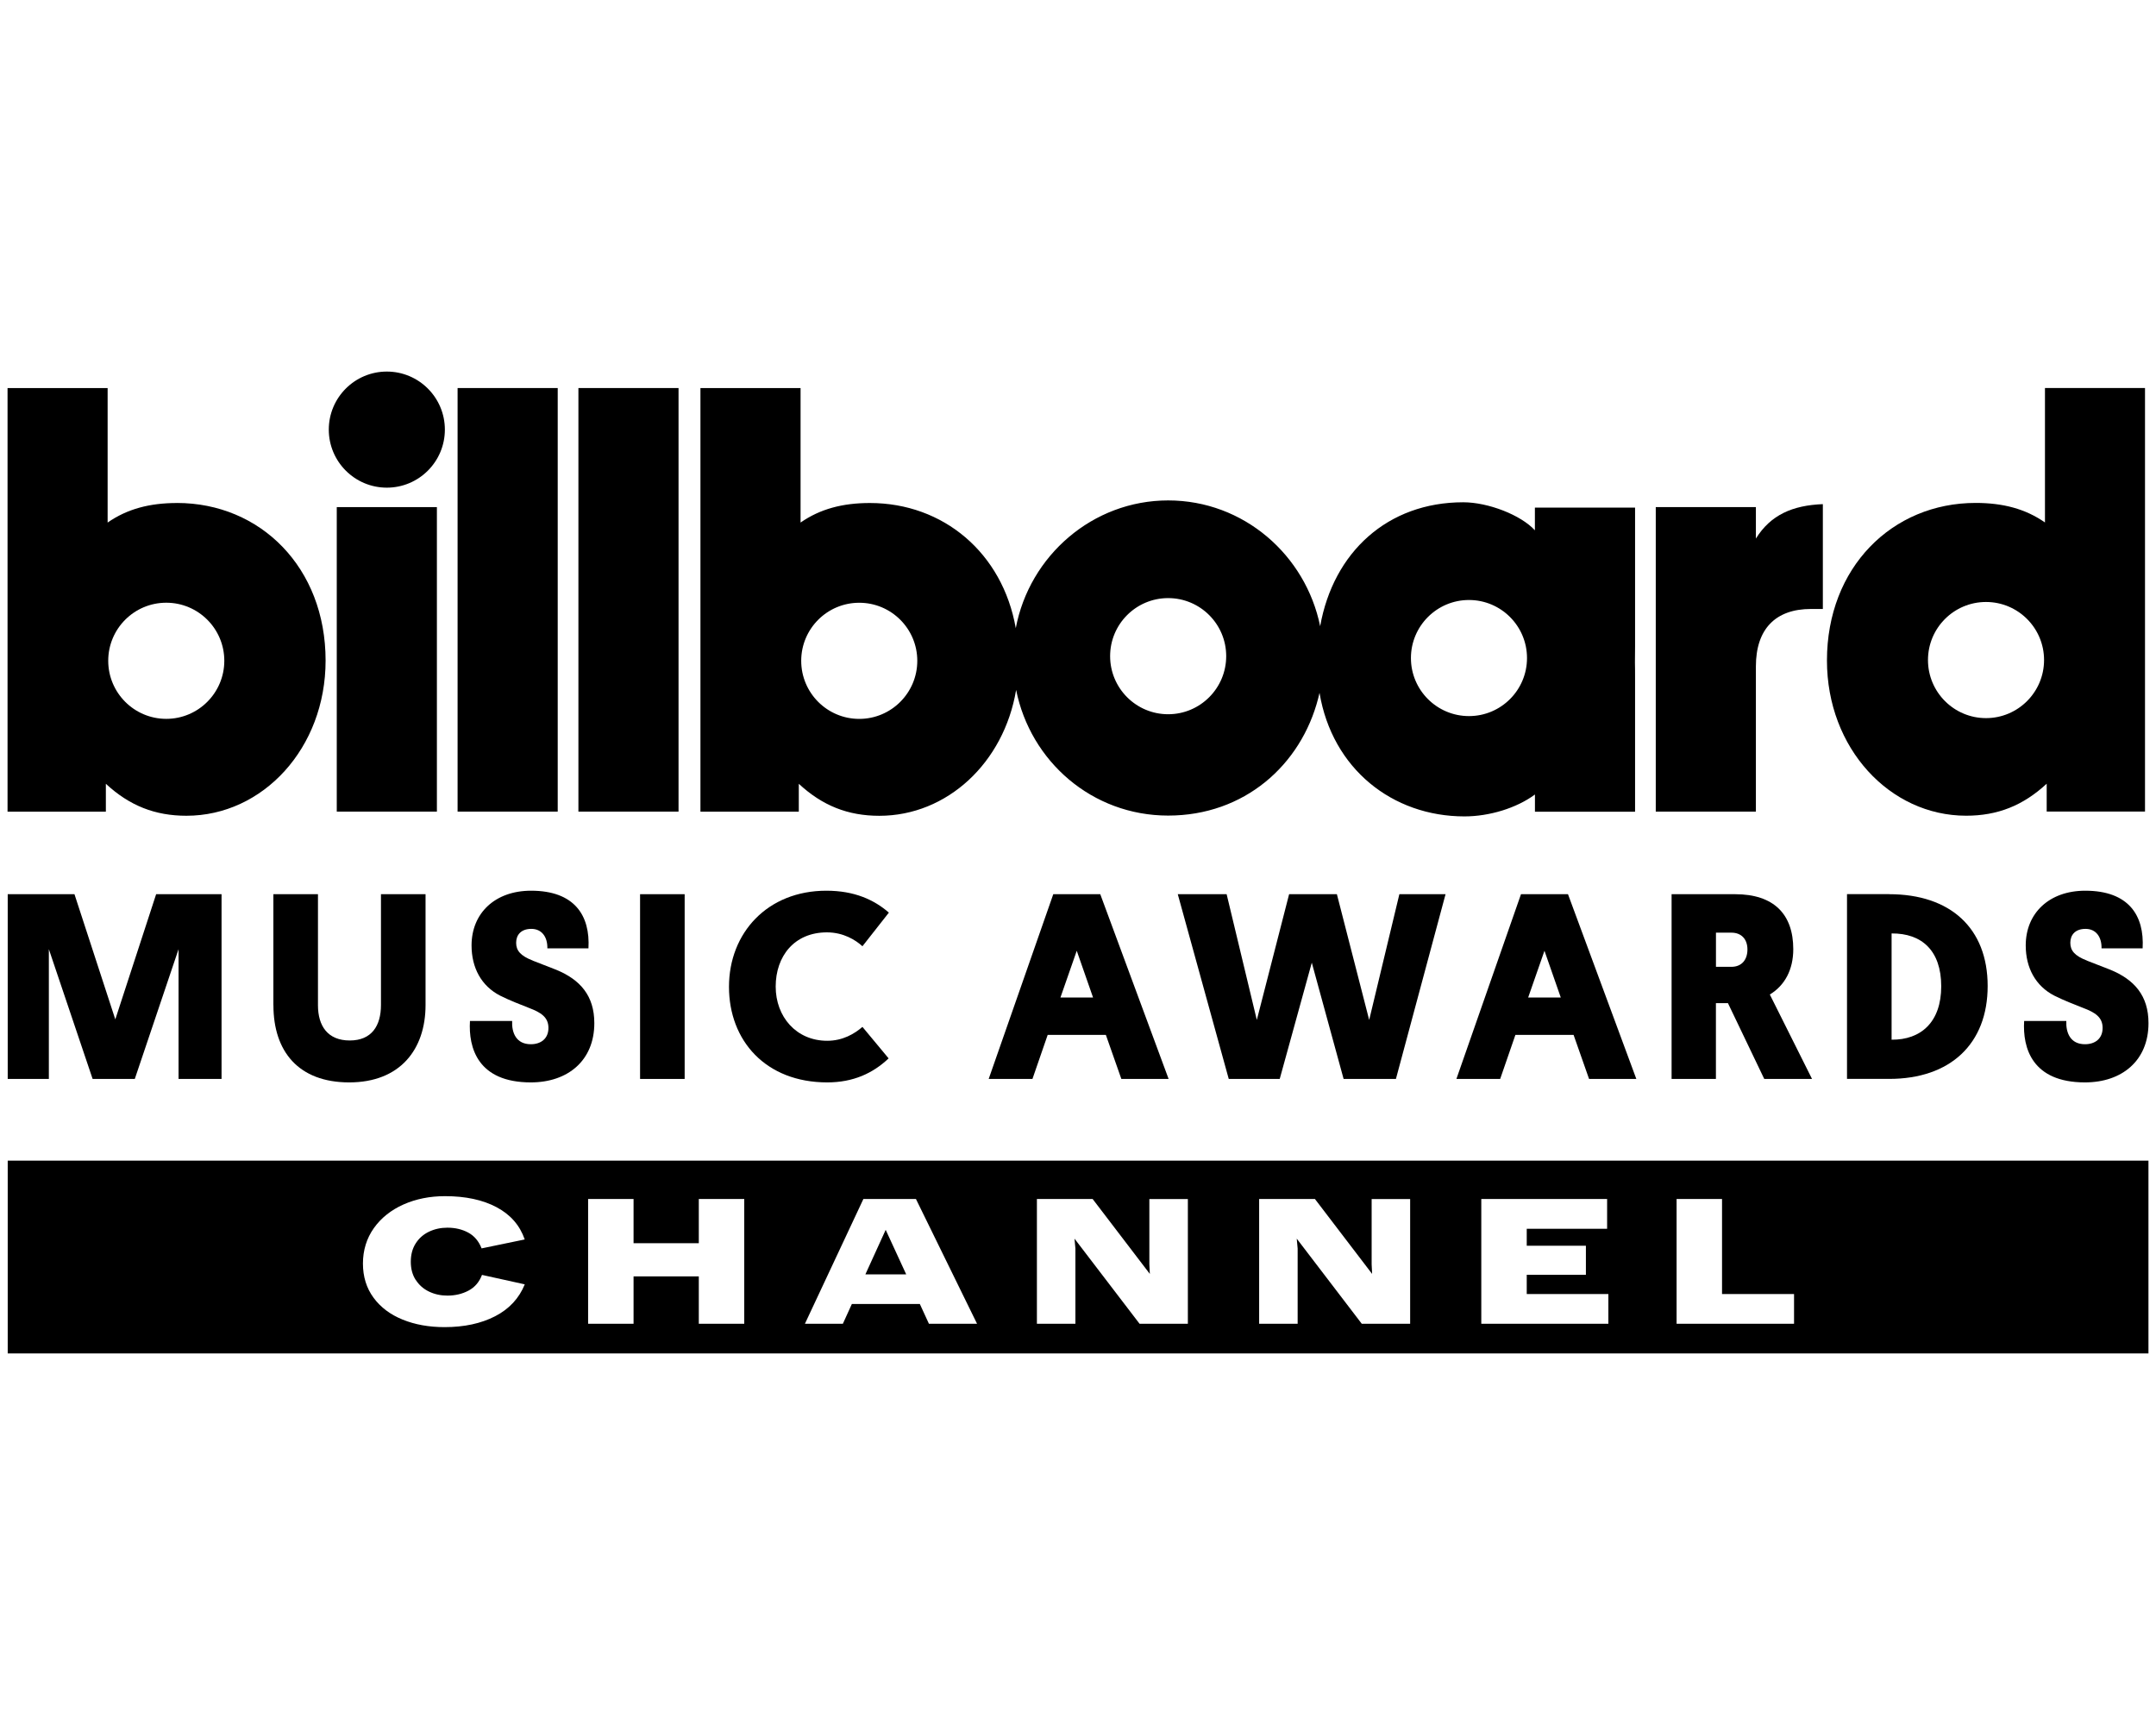
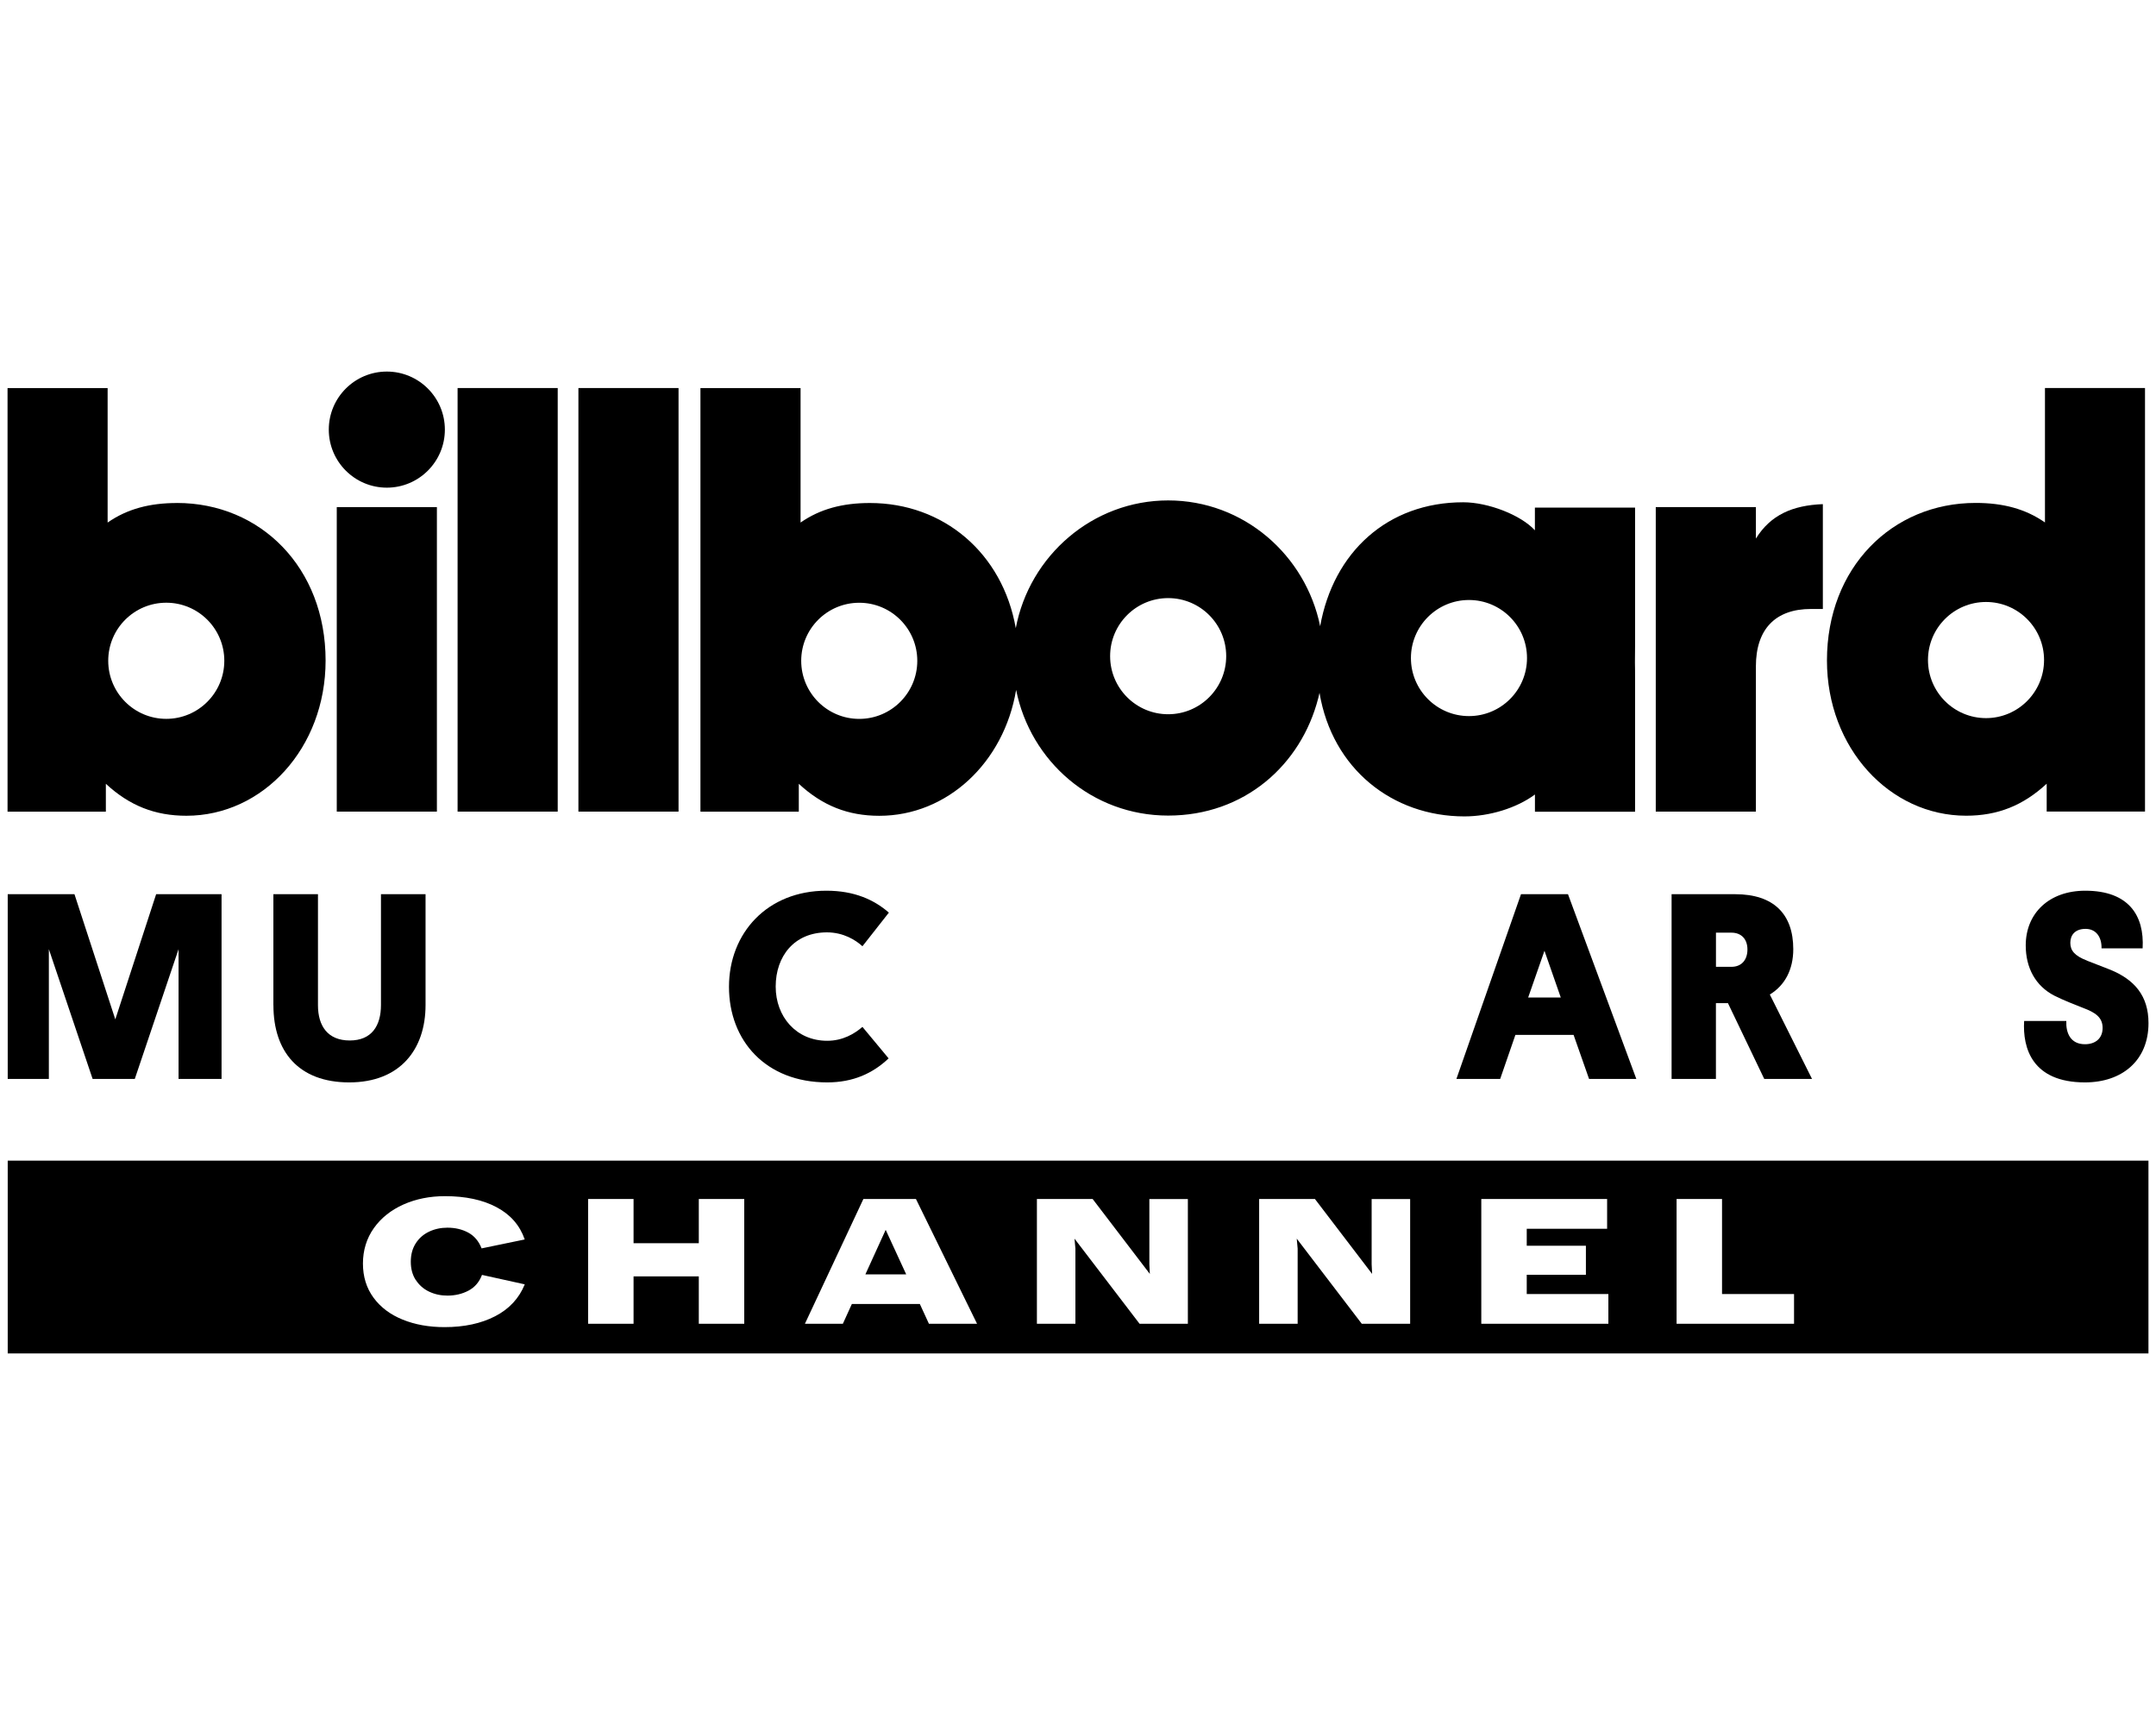
<svg xmlns="http://www.w3.org/2000/svg" id="Layer_5" viewBox="0 0 500 400">
  <rect x="106.12" y="89.98" width="23.22" height="98.22" />
  <rect x="134.14" y="89.98" width="23.22" height="98.22" />
  <path d="m407.21,124.87v-7.28h-23.22v70.61h23.22v-33.66c0-8.66,4.53-13.33,12.78-13.33h2.75v-24.31c-7.01.28-12.09,2.47-15.52,7.97" />
  <rect x="78.1" y="117.59" width="23.22" height="70.61" />
  <path d="m89.71,86.16c-7.43,0-13.46,6.03-13.46,13.46s6.03,13.46,13.46,13.46,13.46-6.03,13.46-13.46-6.03-13.46-13.46-13.46" />
  <path d="m474.25,89.97v31.18c-4.53-3.16-9.75-4.53-16.08-4.53-19.37,0-34.48,14.97-34.48,36.54,0,20.33,14.56,35.99,32.28,35.99,7.28,0,13.19-2.34,18.68-7.42v6.46h22.8v-98.22h-23.21Zm-13.67,76.55c-7.43,0-13.46-6.03-13.46-13.47s6.03-13.46,13.46-13.46,13.46,6.03,13.46,13.46-6.03,13.47-13.46,13.47" />
  <path d="m41.04,116.64c-6.32,0-11.54,1.37-16.08,4.53v-31.18H1.75v98.22h22.8v-6.46c5.49,5.08,11.4,7.41,18.68,7.41,17.72,0,32.28-15.66,32.28-35.99,0-21.57-15.11-36.54-34.48-36.54m-2.47,50.06c-7.43,0-13.46-6.03-13.46-13.47s6.03-13.46,13.46-13.46,13.46,6.03,13.46,13.46-6.03,13.47-13.46,13.47" />
  <path d="m31.26,250.19h-9.78l-10.15-30.09v30.09H1.79v-42.84h15.48l9.47,29.03,9.47-29.03h15.17v42.84h-9.97v-30.09l-10.15,30.09Z" />
  <path d="m63.4,233.1v-25.75h10.34v25.75c0,4.83,2.29,8.17,7.37,8.17s7.24-3.4,7.24-8.23v-25.69h10.34v25.69c0,10.34-5.94,17.95-17.7,17.95s-17.58-7.18-17.58-17.89Z" />
-   <path d="m123.59,222.77l5.39,2.1c5.57,2.29,8.85,6.01,8.85,12.38,0,8.67-6.13,13.74-14.73,13.74-12.26,0-14.49-7.98-14.11-14.24h9.78c-.12,2.72.93,5.39,4.33,5.39,2.35,0,4.09-1.3,4.09-3.78s-1.73-3.59-4.52-4.64c-2.17-.87-4.33-1.67-6.69-2.85-4.33-2.23-6.62-6.44-6.62-11.64,0-7.49,5.45-12.69,13.8-12.69,10.09,0,13.74,5.76,13.31,13.37h-9.53c.06-2.66-1.3-4.52-3.71-4.52s-3.53,1.42-3.53,3.22.99,3.03,3.9,4.15Z" />
-   <path d="m158.78,250.19h-10.34v-42.84h10.34v42.84Z" />
  <path d="m206.08,245.42c-3.65,3.47-8.23,5.57-14.24,5.57-14.24,0-22.78-9.66-22.78-22.16s8.91-22.29,22.59-22.29c6.5,0,11.08,2.11,14.49,5.08l-6.13,7.8c-1.55-1.42-4.39-3.22-8.23-3.22-7.61,0-11.89,5.57-11.89,12.57s4.77,12.57,11.95,12.57c3.59,0,6.31-1.61,8.17-3.22l6.07,7.3Z" />
-   <path d="m256.46,239.97h-13.49l-3.53,10.21h-10.15l14.98-42.84h10.89l15.85,42.84h-10.96l-3.59-10.21Zm-10.52-8.67h7.55l-3.78-10.83-3.78,10.83Z" />
-   <path d="m304.21,223.26l-7.43,26.93h-11.82l-11.82-42.84h11.33l7,29.16,7.49-29.16h11.08l7.49,29.16,7-29.16h10.71l-11.51,42.84h-12.13l-7.37-26.93Z" />
  <path d="m364.93,239.97h-13.49l-3.53,10.21h-10.15l14.98-42.84h10.89l15.85,42.84h-10.96l-3.59-10.21Zm-10.52-8.67h7.55l-3.78-10.83-3.78,10.83Z" />
  <path d="m410.45,230.63l9.78,19.56h-11.08l-8.42-17.58h-2.79v17.58h-10.28v-42.84h14.73c8.98,0,13.49,4.64,13.49,12.75,0,4.77-1.98,8.42-5.45,10.52Zm-12.5-14.36v7.92h3.59c2.35,0,3.71-1.61,3.71-4.02s-1.42-3.9-3.71-3.9h-3.59Z" />
-   <path d="m438.12,207.35c14.18,0,22.84,7.86,22.84,21.29s-8.67,21.54-22.84,21.54h-9.78v-42.84h9.78Zm.56,33.74c6.81.06,11.51-4.09,11.51-12.38s-4.52-12.32-11.51-12.26v24.64Z" />
  <path d="m484.02,222.77l5.39,2.1c5.57,2.29,8.85,6.01,8.85,12.38,0,8.67-6.13,13.74-14.73,13.74-12.26,0-14.49-7.98-14.11-14.24h9.78c-.12,2.72.93,5.39,4.33,5.39,2.35,0,4.09-1.3,4.09-3.78s-1.73-3.59-4.52-4.64c-2.17-.87-4.33-1.67-6.69-2.85-4.33-2.23-6.62-6.44-6.62-11.64,0-7.49,5.45-12.69,13.8-12.69,10.09,0,13.74,5.76,13.31,13.37h-9.53c.06-2.66-1.3-4.52-3.71-4.52s-3.53,1.42-3.53,3.22.99,3.03,3.9,4.15Z" />
  <path d="m379.18,117.71h-23.22v5.26c-3.26-3.56-10.85-6.5-16.62-6.5-17.53,0-30.12,11.56-33.18,28.74-3.36-16.49-17.73-29.17-35.25-29.17s-32.17,12.83-35.34,29.62c-3.07-17.45-16.8-29.02-33.83-29.02-6.32,0-11.54,1.37-16.08,4.53v-31.18h-23.22v98.22h22.81v-6.46c5.49,5.08,11.4,7.42,18.68,7.42,15.69,0,28.89-12.27,31.72-29.19,3.32,16.56,17.61,29.14,35.26,29.14s30.8-11.69,34.8-27.21c.11-.41.21-.83.3-1.25,2.95,17.63,16.92,28.65,33.61,28.65,5.77,0,12.09-1.92,16.35-5.08v3.99h23.22v-30.91c0-1.27,0-2.5-.03-3.71.02-1.2.03-2.44.03-3.71v-32.18Zm-179.91,48.99c-7.43,0-13.46-6.03-13.46-13.47s6.03-13.46,13.46-13.46,13.46,6.03,13.46,13.46-6.03,13.47-13.46,13.47Zm71.64-1.08c-7.43,0-13.46-6.03-13.46-13.47s6.03-13.46,13.46-13.46,13.46,6.03,13.46,13.46-6.02,13.47-13.46,13.47Zm69.76.43c-7.43,0-13.46-6.03-13.46-13.46s6.03-13.46,13.46-13.46,13.46,6.03,13.46,13.46-6.02,13.46-13.46,13.46Z" />
  <polygon points="200.69 295.51 210.16 295.51 205.4 285.18 200.69 295.51" />
  <path d="m1.79,269.13v44.71h496.46v-44.71H1.79Zm94.63,27.66c.76,1.18,1.78,2.09,3.08,2.71,1.29.62,2.71.93,4.26.93,1.82,0,3.45-.39,4.9-1.16,1.45-.77,2.49-1.98,3.12-3.64l9.92,2.19c-1.32,3.25-3.62,5.72-6.88,7.4-3.26,1.68-7.17,2.52-11.72,2.52-3.61,0-6.85-.58-9.71-1.74-2.87-1.16-5.12-2.85-6.76-5.08-1.64-2.23-2.46-4.88-2.46-7.93s.85-5.85,2.54-8.22c1.69-2.37,3.99-4.19,6.88-5.48,2.89-1.28,6.1-1.92,9.63-1.92,4.74,0,8.72.85,11.94,2.56,3.22,1.71,5.4,4.2,6.53,7.48l-10,2.07c-.66-1.68-1.69-2.9-3.1-3.66-1.41-.76-3.02-1.14-4.84-1.14-1.54,0-2.96.31-4.26.93-1.3.62-2.32,1.52-3.08,2.71-.76,1.19-1.14,2.6-1.14,4.26s.38,3.03,1.14,4.22Zm76.18,10.17h-10.54v-10.99h-15.13v10.99h-10.54v-28.93h10.54v10.25h15.13v-10.25h10.54v28.93Zm42.83,0l-2.11-4.59h-15.76l-2.09,4.59h-8.8l13.56-28.93h12.19l14.17,28.93h-11.16Zm60.05,0h-11.2l-15.09-19.74.21,2.3v17.44h-8.93v-28.93h12.93l13.26,17.37-.11-2.24v-15.12h8.93v28.93Zm51.53,0h-11.2l-15.08-19.74.21,2.3v17.44h-8.93v-28.93h12.94l13.26,17.37-.11-2.24v-15.12h8.93v28.93Zm45.99,0h-29.47v-28.93h29.18v6.9h-18.64v3.93h13.72v6.74h-13.72v4.46h18.93v6.9Zm43.05,0h-27.23v-28.93h10.54v22.03h16.7v6.9Z" />
</svg>